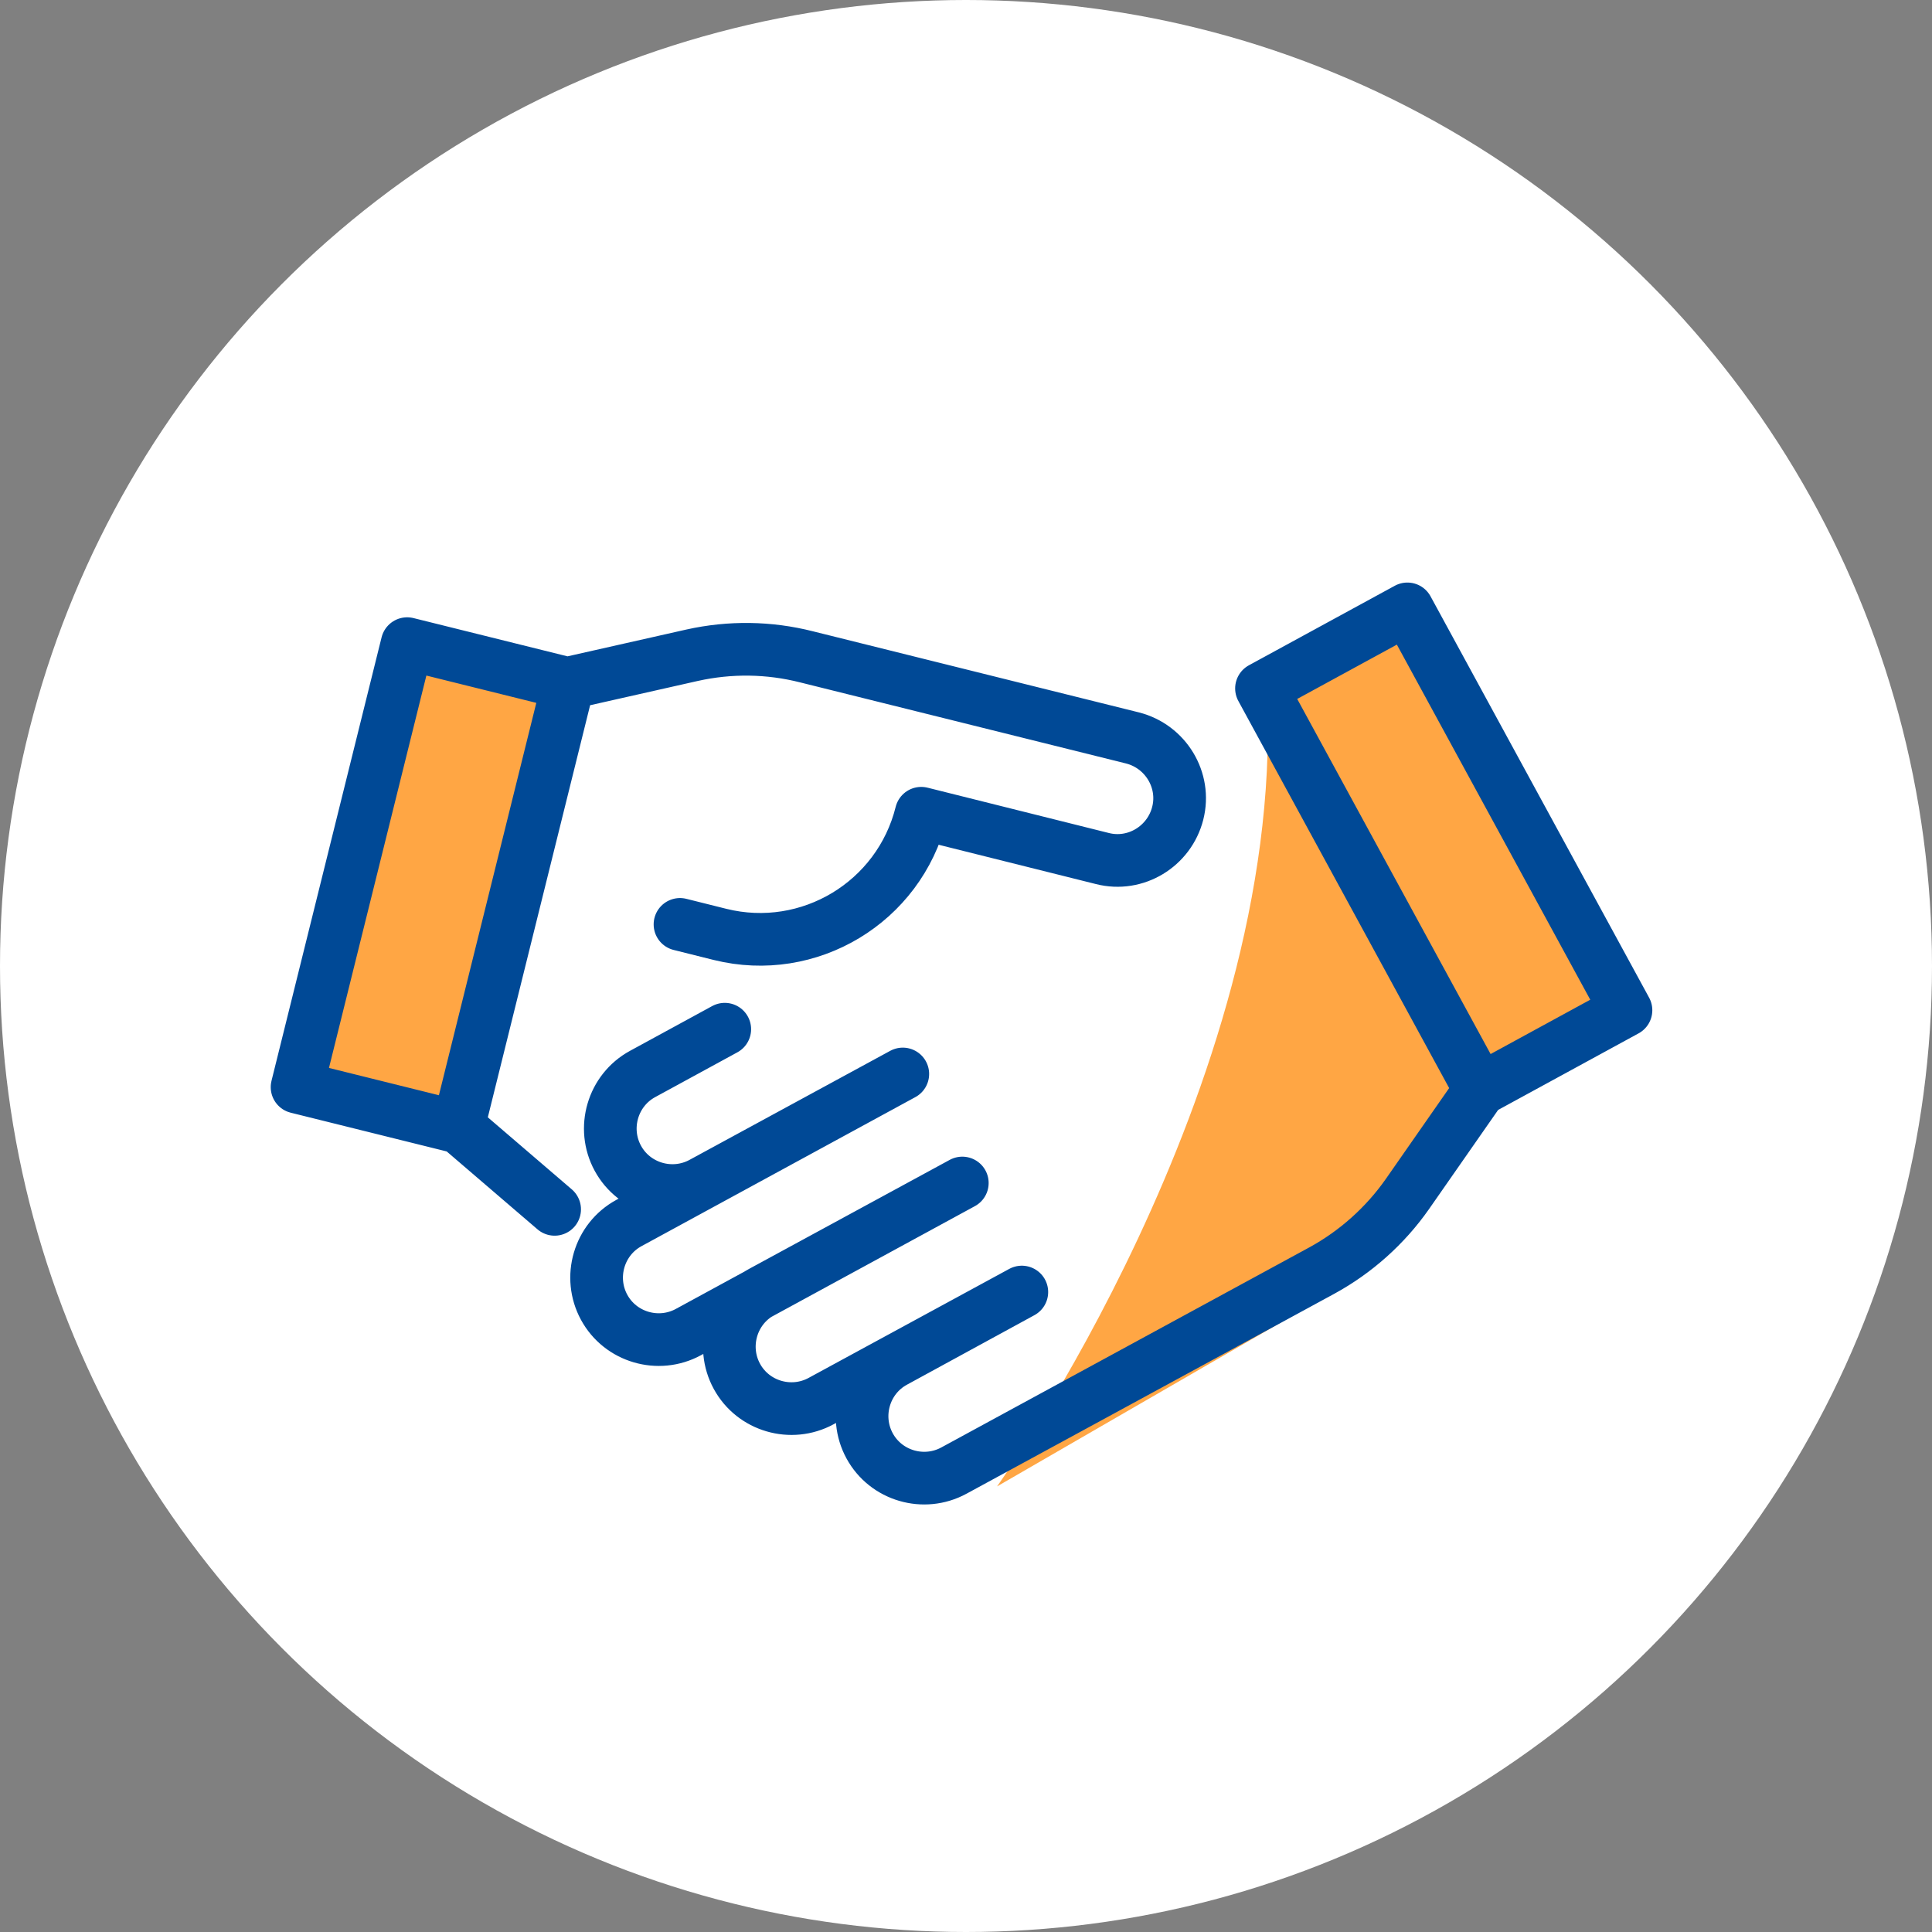
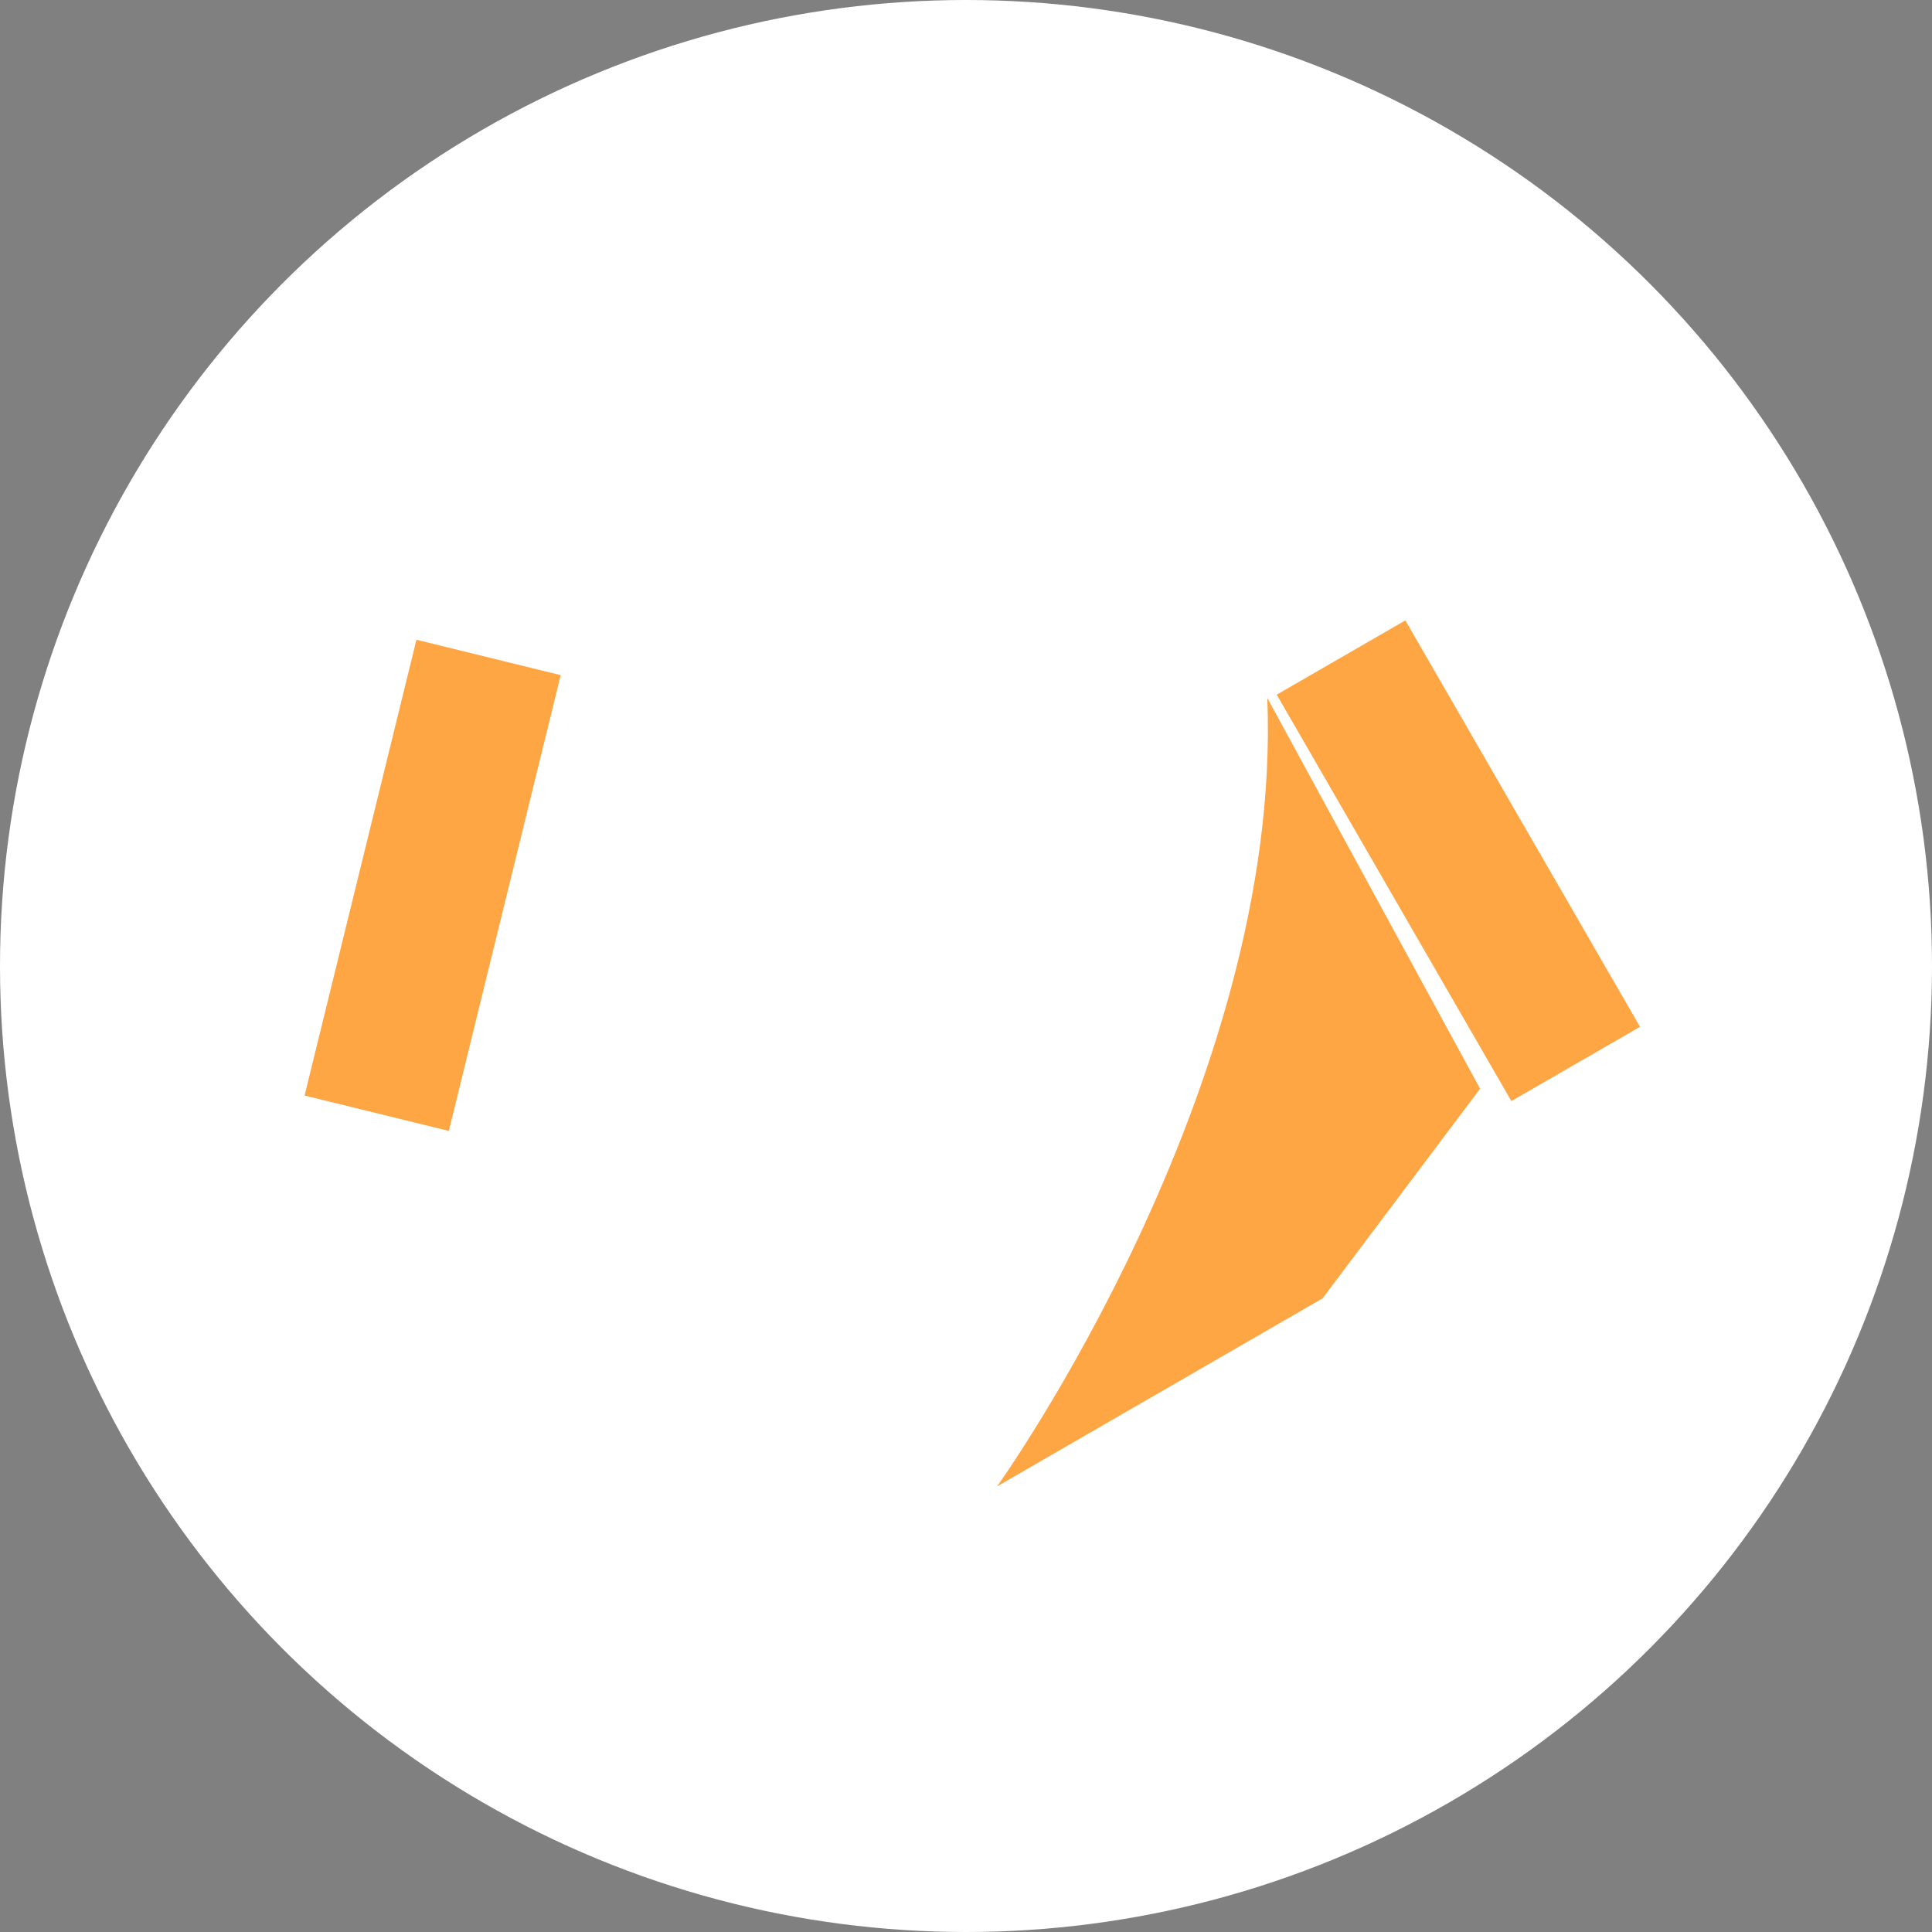
<svg xmlns="http://www.w3.org/2000/svg" id="Layer_1" viewBox="0 0 36.68 36.68">
  <rect x="0" y="0" width="36.68" height="36.68" fill="#808080" stroke="none" />
  <defs>
    <style>.cls-1{clip-path:url(#clippath);}.cls-2,.cls-3{fill:none;}.cls-2,.cls-4,.cls-5{stroke-width:0px;}.cls-6{clip-path:url(#clippath-1);}.cls-3{stroke:#004996;stroke-linecap:round;stroke-linejoin:round;}.cls-4{fill:#ffa644;}.cls-5{fill:#fff;}</style>
    <clipPath id="clippath">
      <rect class="cls-2" x="4.12" y="10.38" width="28.53" height="19.02" />
    </clipPath>
    <clipPath id="clippath-1">
-       <rect class="cls-2" x="4.12" y="10.38" width="28.53" height="19.02" />
-     </clipPath>
+       </clipPath>
  </defs>
  <circle class="cls-5" cx="18.34" cy="18.34" r="18.34" />
  <g class="cls-1">
    <path class="cls-4" d="M18.93,28.22s5.43-7.57,5.13-14.97l4.04,7.42-2.99,3.98-6.18,3.57Z" />
  </g>
  <rect class="cls-4" x="26.28" y="11.88" width="2.82" height="8.91" transform="translate(-4.46 16.04) rotate(-30)" />
  <rect class="cls-4" x="3.76" y="15.4" width="8.91" height="2.82" transform="translate(-10.07 20.78) rotate(-76.21)" />
  <g class="cls-6">
    <path class="cls-3" d="M10.53,22.96l-1.83-1.57,2.09-8.42,2.35-.53c.72-.16,1.46-.15,2.17.03l6.19,1.54c.63.16,1.02.8.86,1.43-.16.63-.8,1.02-1.43.86l-3.44-.86c-.42,1.69-2.13,2.72-3.82,2.3l-.76-.19M8.7,21.4l-3.06-.76,2.09-8.42,3.06.76-2.09,8.42ZM23.95,13.07l4.15,7.62-1.38,1.98c-.42.6-.98,1.1-1.62,1.45l-6.99,3.8c-.57.31-1.29.1-1.6-.47s-.1-1.29.47-1.6l2.42-1.32-3.81,2.07c-.57.31-1.29.1-1.6-.47s-.1-1.29.47-1.6l3.81-2.07-5.2,2.83c-.57.31-1.29.1-1.6-.47-.31-.57-.1-1.29.47-1.6l5.2-2.83-3.81,2.07c-.57.31-1.29.1-1.6-.47-.31-.57-.1-1.29.47-1.6l1.56-.85M28.1,20.69l2.77-1.51-4.15-7.62-2.77,1.51,4.15,7.62Z" />
  </g>
</svg>